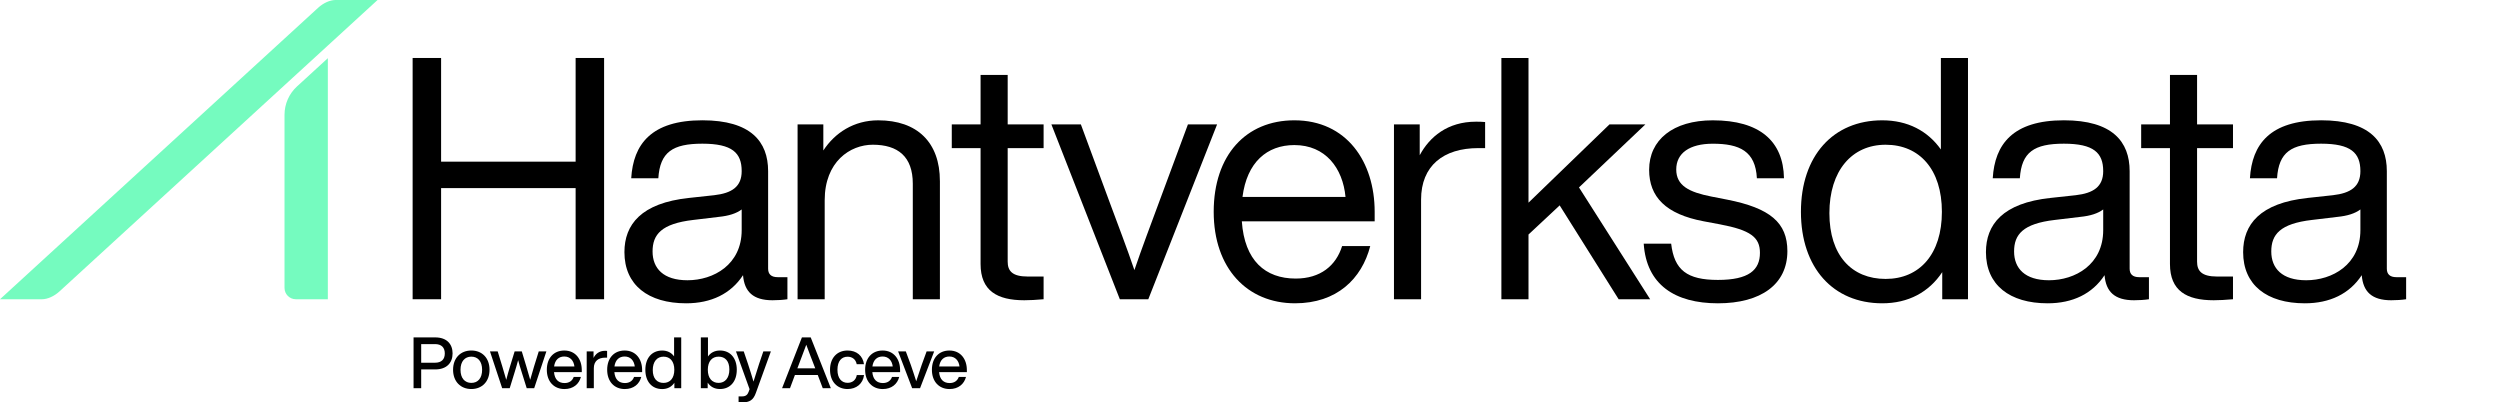
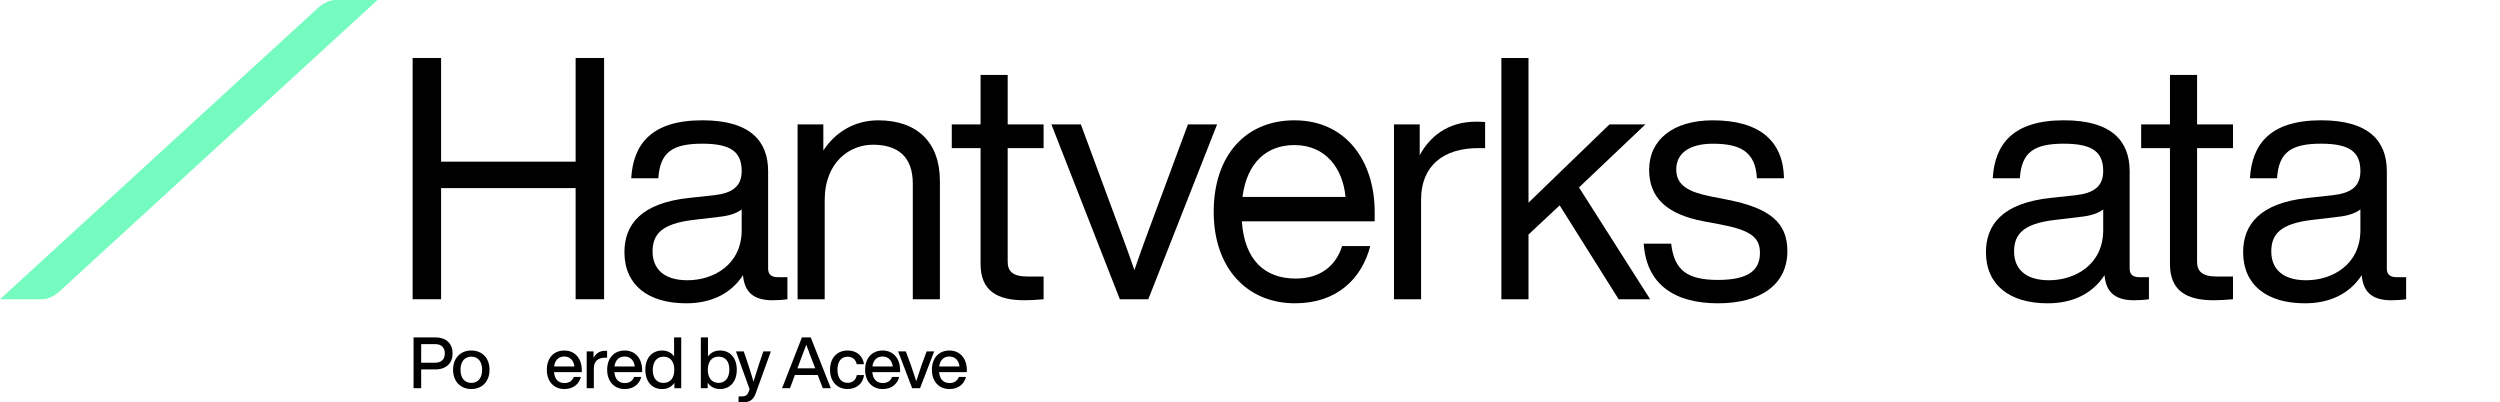
<svg xmlns="http://www.w3.org/2000/svg" id="Lager_1" data-name="Lager 1" viewBox="0 0 1822.28 293.3">
  <defs>
    <style>
      .cls-1, .cls-2 {
        stroke-width: 0px;
      }

      .cls-2 {
        fill: #75fbbf;
      }
    </style>
  </defs>
  <path class="cls-2" d="m30.63,218.12H0L231.92,5.64c3.82-3.48,8.65-5.64,12.65-5.64h30.63L43.28,212.48c-3.82,3.48-8.65,5.64-12.65,5.64Z" />
-   <path class="cls-2" d="m238.99,218.12h-23.35c-4.56,0-8.25-3.69-8.25-8.26v-126.21c0-7.83,3.29-15.32,9.07-20.62l22.51-20.62v175.69l.03.03h0Z" />
  <g>
    <path class="cls-1" d="m329.89,257.63c0,6.86-4.32,11.65-12.69,11.65h-10.19v13.68h-5.56v-37.03h15.76c8.37,0,12.69,4.78,12.69,11.7Zm-5.67,0c0-4.32-2.44-6.81-7.12-6.81h-10.09v13.57h10.09c4.68,0,7.12-2.44,7.12-6.76Z" />
    <path class="cls-1" d="m330.25,269.53c0-8.58,5.46-14.04,13.31-14.04s13.26,5.46,13.26,14.04-5.46,14.04-13.26,14.04-13.31-5.46-13.31-14.04Zm21.17,0c0-6.14-3.12-9.57-7.85-9.57s-7.9,3.43-7.9,9.57,3.12,9.57,7.9,9.57,7.85-3.43,7.85-9.57Z" />
-     <path class="cls-1" d="m398.27,256.12l-8.89,26.83h-5.46l-3.69-11.8c-.94-2.81-1.77-5.77-2.55-8.63-.78,2.86-1.61,5.82-2.5,8.63l-3.64,11.8h-5.51l-8.89-26.83h5.62l3.43,11.18c.99,3.22,1.92,6.4,2.81,9.57.83-3.22,1.72-6.34,2.7-9.57l3.43-11.18h5.2l3.38,11.18c.94,3.17,1.87,6.34,2.76,9.52.88-3.17,1.82-6.34,2.76-9.52l3.48-11.18h5.56Z" />
    <path class="cls-1" d="m424.06,271.25h-20.23c.47,5.46,3.38,7.96,7.7,7.96,3.48,0,5.72-1.77,6.66-4.47h5.25c-1.35,5.2-5.56,8.84-12.01,8.84-7.59,0-12.84-5.41-12.84-14.04s5.1-14.04,12.74-14.04c8.11,0,12.74,6.19,12.74,14.25v1.51Zm-20.18-4.11h14.82c-.47-4.16-3.02-7.28-7.38-7.28-3.9,0-6.76,2.34-7.44,7.28Z" />
    <path class="cls-1" d="m442.52,255.75v4.94h-1.3c-5.15,0-8.37,2.55-8.37,7.7v14.56h-5.2v-26.83h4.99v4.78c1.46-2.91,4.11-5.2,8.37-5.2.47,0,.94,0,1.51.05Z" />
    <path class="cls-1" d="m468.05,271.25h-20.23c.47,5.46,3.38,7.96,7.7,7.96,3.48,0,5.72-1.77,6.66-4.47h5.25c-1.35,5.2-5.56,8.84-12.01,8.84-7.59,0-12.84-5.41-12.84-14.04s5.1-14.04,12.74-14.04c8.11,0,12.74,6.19,12.74,14.25v1.51Zm-20.18-4.11h14.82c-.47-4.16-3.02-7.28-7.38-7.28-3.9,0-6.76,2.34-7.44,7.28Z" />
    <path class="cls-1" d="m496.55,245.93v37.03h-4.99v-3.95c-1.92,2.86-4.94,4.58-8.89,4.58-7.49,0-12.27-5.46-12.27-14.04s4.78-14.04,12.27-14.04c3.8,0,6.76,1.56,8.68,4.26v-13.83h5.2Zm-5.04,23.61c0-6.14-3.07-9.57-7.85-9.57s-7.85,3.64-7.85,9.78,3.07,9.36,7.85,9.36,7.85-3.43,7.85-9.57Z" />
    <path class="cls-1" d="m537.05,269.53c0,8.58-4.84,14.04-12.27,14.04-4,0-7.02-1.72-8.94-4.68v4.06h-4.99v-37.03h5.2v13.94c1.92-2.76,4.89-4.37,8.74-4.37,7.44,0,12.27,5.46,12.27,14.04Zm-5.41-.21c0-6.14-3.07-9.36-7.85-9.36s-7.85,3.43-7.85,9.57,3.07,9.57,7.85,9.57,7.85-3.64,7.85-9.78Z" />
    <path class="cls-1" d="m561.91,256.12l-10.92,30.21c-1.87,5.36-4.68,6.97-9.93,6.97-1.04,0-1.82-.05-2.7-.16v-4.21h2.6c2.6,0,3.9-1.14,4.68-3.22.21-.62.47-1.35.73-2.03l-9.93-27.56h5.67l3.12,9.2c1.4,4.26,2.76,8.58,4,12.84,1.3-4.26,2.65-8.58,4.06-12.84l3.12-9.2h5.51Z" />
    <path class="cls-1" d="m596.07,273.33h-16.64l-3.59,9.62h-5.77l14.46-37.03h6.4l14.66,37.03h-5.88l-3.64-9.62Zm-1.82-4.84l-.78-2.03c-1.51-3.8-3.9-10.04-5.77-15.18-1.87,5.15-4.26,11.39-5.72,15.18l-.78,2.03h13.05Z" />
    <path class="cls-1" d="m605.02,269.53c0-8.58,5.1-14.04,12.79-14.04,6.66,0,11.13,3.9,11.96,9.98h-5.3c-.73-3.74-3.48-5.46-6.66-5.46-4.26,0-7.38,3.02-7.38,9.52s3.22,9.52,7.38,9.52c3.22,0,6.08-1.77,6.71-5.67h5.3c-.83,6.34-5.62,10.19-12.01,10.19-7.59,0-12.79-5.46-12.79-14.04Z" />
    <path class="cls-1" d="m656.08,271.25h-20.23c.47,5.46,3.38,7.96,7.7,7.96,3.48,0,5.72-1.77,6.66-4.47h5.25c-1.35,5.2-5.56,8.84-12.01,8.84-7.59,0-12.84-5.41-12.84-14.04s5.1-14.04,12.74-14.04c8.11,0,12.74,6.19,12.74,14.25v1.51Zm-20.18-4.11h14.82c-.47-4.16-3.02-7.28-7.38-7.28-3.9,0-6.76,2.34-7.44,7.28Z" />
    <path class="cls-1" d="m680.94,256.12l-10.3,26.83h-5.77l-10.24-26.83h5.62l3.64,9.83c1.3,3.85,2.76,8.06,3.95,11.96,1.25-3.9,2.7-8.11,4-11.96l3.59-9.83h5.51Z" />
    <path class="cls-1" d="m704.75,271.25h-20.23c.47,5.46,3.38,7.96,7.7,7.96,3.48,0,5.72-1.77,6.66-4.47h5.25c-1.35,5.2-5.56,8.84-12.01,8.84-7.59,0-12.84-5.41-12.84-14.04s5.1-14.04,12.74-14.04c8.11,0,12.74,6.19,12.74,14.25v1.51Zm-20.18-4.11h14.82c-.47-4.16-3.02-7.28-7.38-7.28-3.9,0-6.76,2.34-7.44,7.28Z" />
  </g>
  <g>
    <path class="cls-1" d="m440.33,42.26v175.86h-20.75v-81.01h-98.06v81.01h-20.75V42.26h20.75v75.58h98.06V42.26h20.75Z" />
    <path class="cls-1" d="m573.96,202.07v16.05c-3.21.49-7.16.74-10.87.74-14.08,0-20.5-6.18-21.49-18.28-8.89,13.58-23.22,20.5-41.5,20.5-27.66,0-44.95-13.34-44.95-37.3,0-20.01,12.1-35.81,47.18-39.52l18.28-1.98c12.84-1.48,20.01-6.17,20.01-17.54,0-13.34-6.92-20.01-28.65-20.01s-30.88,6.17-32.11,25.19h-19.76c1.48-24.7,14.57-42.24,51.87-42.24,35.32,0,47.92,15.56,47.92,37.05v71.13c0,3.95,2.22,6.17,6.92,6.17h7.16Zm-33.34-34.33v-15.07c-3.95,2.96-9.39,4.69-16.8,5.43l-18.52,2.22c-23.22,2.72-29.64,10.62-29.64,22.97s7.9,20.99,25.44,20.99c19.02,0,39.52-11.36,39.52-36.56Z" />
    <path class="cls-1" d="m685.11,131.92v86.2h-19.76v-84.23c0-19.76-10.87-28.4-29.15-28.4-16.55,0-35.07,12.35-35.07,40.51v72.12h-19.76v-127.45h18.77v19.02c8.4-12.84,22.23-21.98,40.01-21.98,28.4,0,44.95,16.05,44.95,44.21Z" />
    <path class="cls-1" d="m734.51,107.96v82.74c0,6.67,3.21,10.87,14.57,10.87h11.61v16.55c-5.43.49-10.13.74-14.08.74-19.76,0-31.86-6.92-31.86-26.43v-84.47h-20.99v-17.29h20.99v-36.06h19.76v36.06h26.18v17.29h-26.18Z" />
    <path class="cls-1" d="m887.15,90.67l-50.14,127.45h-20.75l-49.89-127.45h21.49l20.99,56.81c5.93,16.05,12.6,33.34,18.03,49.4,5.43-16.05,12.1-33.59,18.03-49.65l20.99-56.56h21.24Z" />
    <path class="cls-1" d="m1002,161.31h-96.82c1.98,28.65,17.04,41.74,39.27,41.74,18.03,0,29.39-9.39,33.84-23.71h20.5c-6.17,23.96-24.45,41.74-54.83,41.74-34.83,0-59.28-25.44-59.28-66.69s23.46-66.69,58.79-66.69c38.04,0,58.54,30.13,58.54,66.69v6.92Zm-96.33-17.78h75.09c-1.98-20.99-14.57-37.79-37.3-37.79-20.01,0-34.58,12.6-37.79,37.79Z" />
    <path class="cls-1" d="m1082.52,88.94v19.02h-4.94c-25.44,0-41.74,12.84-41.74,37.54v72.62h-19.76v-127.45h18.77v22.48c7.16-13.34,20.25-24.45,41-24.45,1.98,0,3.95,0,6.67.25Z" />
    <path class="cls-1" d="m1136.86,149.7l-22.72,21.24v47.18h-19.76V42.26h19.76v105.47l59.03-57.06h26.18l-48.41,45.94,51.87,81.51h-22.97l-42.98-68.42Z" />
    <path class="cls-1" d="m1198.12,177.61h20.01c2.22,19.27,11.61,26.43,34.08,26.43s30.63-7.16,30.63-19.76c0-11.36-6.92-16.55-29.14-20.75l-11.86-2.22c-27.66-5.19-39.77-17.78-39.77-37.54,0-21.74,17.29-36.06,46.43-36.06,34.08,0,51.38,15.07,51.87,42.24h-19.76c-.99-19.76-12.6-25.19-32.11-25.19-17.04,0-26.67,6.92-26.67,18.77s9.39,16.55,25.69,19.76l11.36,2.22c31.37,6.17,43.96,16.8,43.96,37.54,0,24.21-19.27,38.04-50.63,38.04s-52.12-13.58-54.09-43.47Z" />
-     <path class="cls-1" d="m1434.49,42.26v175.86h-18.77v-19.76c-9.63,14.57-24.7,22.72-43.72,22.72-35.81,0-59.28-25.93-59.28-66.69s23.46-66.69,59.28-66.69c18.52,0,33.1,7.66,42.73,21.24V42.26h19.76Zm-19.02,112.14c0-30.87-16.3-48.9-41-48.9s-41,19.02-41,49.89,16.3,47.92,41,47.92,41-18.03,41-48.9Z" />
    <path class="cls-1" d="m1566.39,202.07v16.05c-3.21.49-7.16.74-10.87.74-14.08,0-20.5-6.18-21.49-18.28-8.89,13.58-23.22,20.5-41.5,20.5-27.66,0-44.95-13.34-44.95-37.3,0-20.01,12.1-35.81,47.18-39.52l18.28-1.98c12.84-1.48,20.01-6.17,20.01-17.54,0-13.34-6.92-20.01-28.65-20.01s-30.88,6.17-32.11,25.19h-19.76c1.48-24.7,14.57-42.24,51.87-42.24,35.32,0,47.92,15.56,47.92,37.05v71.13c0,3.95,2.22,6.17,6.92,6.17h7.16Zm-33.34-34.33v-15.07c-3.95,2.96-9.39,4.69-16.8,5.43l-18.52,2.22c-23.22,2.72-29.64,10.62-29.64,22.97s7.9,20.99,25.44,20.99c19.02,0,39.52-11.36,39.52-36.56Z" />
    <path class="cls-1" d="m1601.47,107.96v82.74c0,6.67,3.21,10.87,14.57,10.87h11.61v16.55c-5.43.49-10.13.74-14.08.74-19.76,0-31.86-6.92-31.86-26.43v-84.47h-20.99v-17.29h20.99v-36.06h19.76v36.06h26.18v17.29h-26.18Z" />
    <path class="cls-1" d="m1753.86,202.07v16.05c-3.21.49-7.16.74-10.87.74-14.08,0-20.5-6.18-21.49-18.28-8.89,13.58-23.22,20.5-41.5,20.5-27.66,0-44.95-13.34-44.95-37.3,0-20.01,12.1-35.81,47.18-39.52l18.28-1.98c12.84-1.48,20.01-6.17,20.01-17.54,0-13.34-6.92-20.01-28.65-20.01s-30.88,6.17-32.11,25.19h-19.76c1.48-24.7,14.57-42.24,51.87-42.24,35.32,0,47.92,15.56,47.92,37.05v71.13c0,3.95,2.22,6.17,6.92,6.17h7.16Zm-33.34-34.33v-15.07c-3.95,2.96-9.39,4.69-16.8,5.43l-18.52,2.22c-23.22,2.72-29.64,10.62-29.64,22.97s7.9,20.99,25.44,20.99c19.02,0,39.52-11.36,39.52-36.56Z" />
  </g>
</svg>